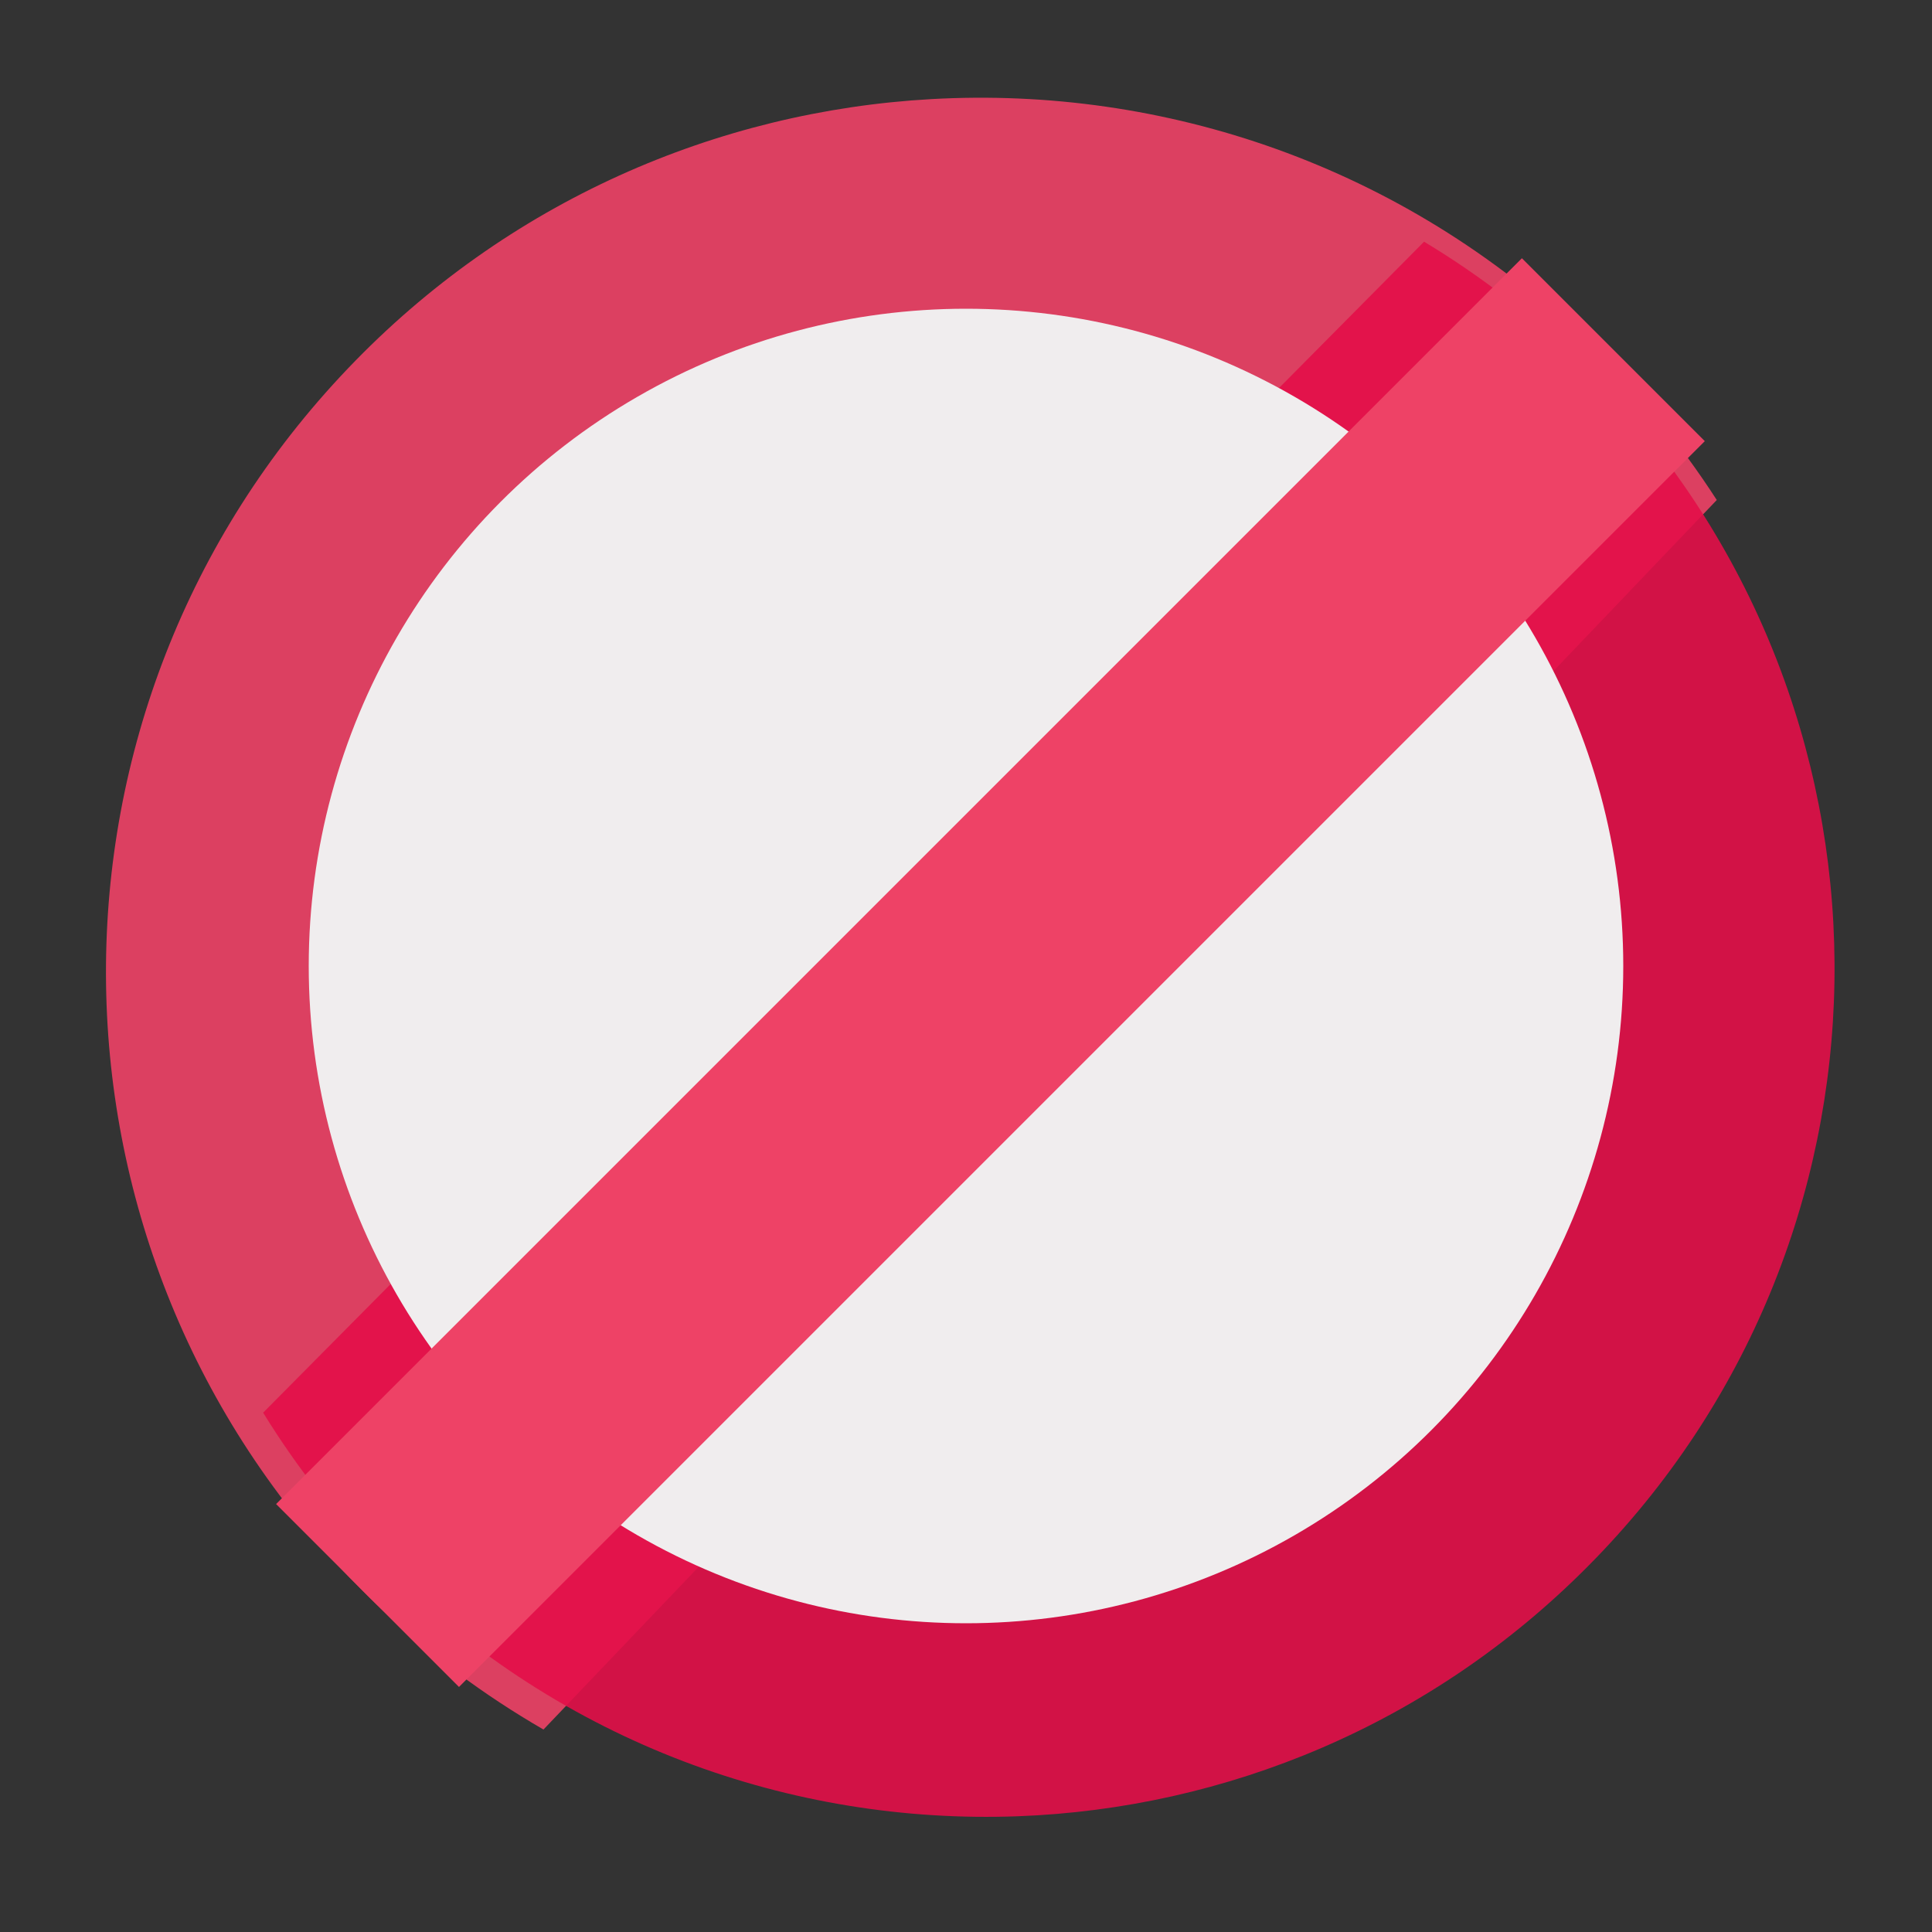
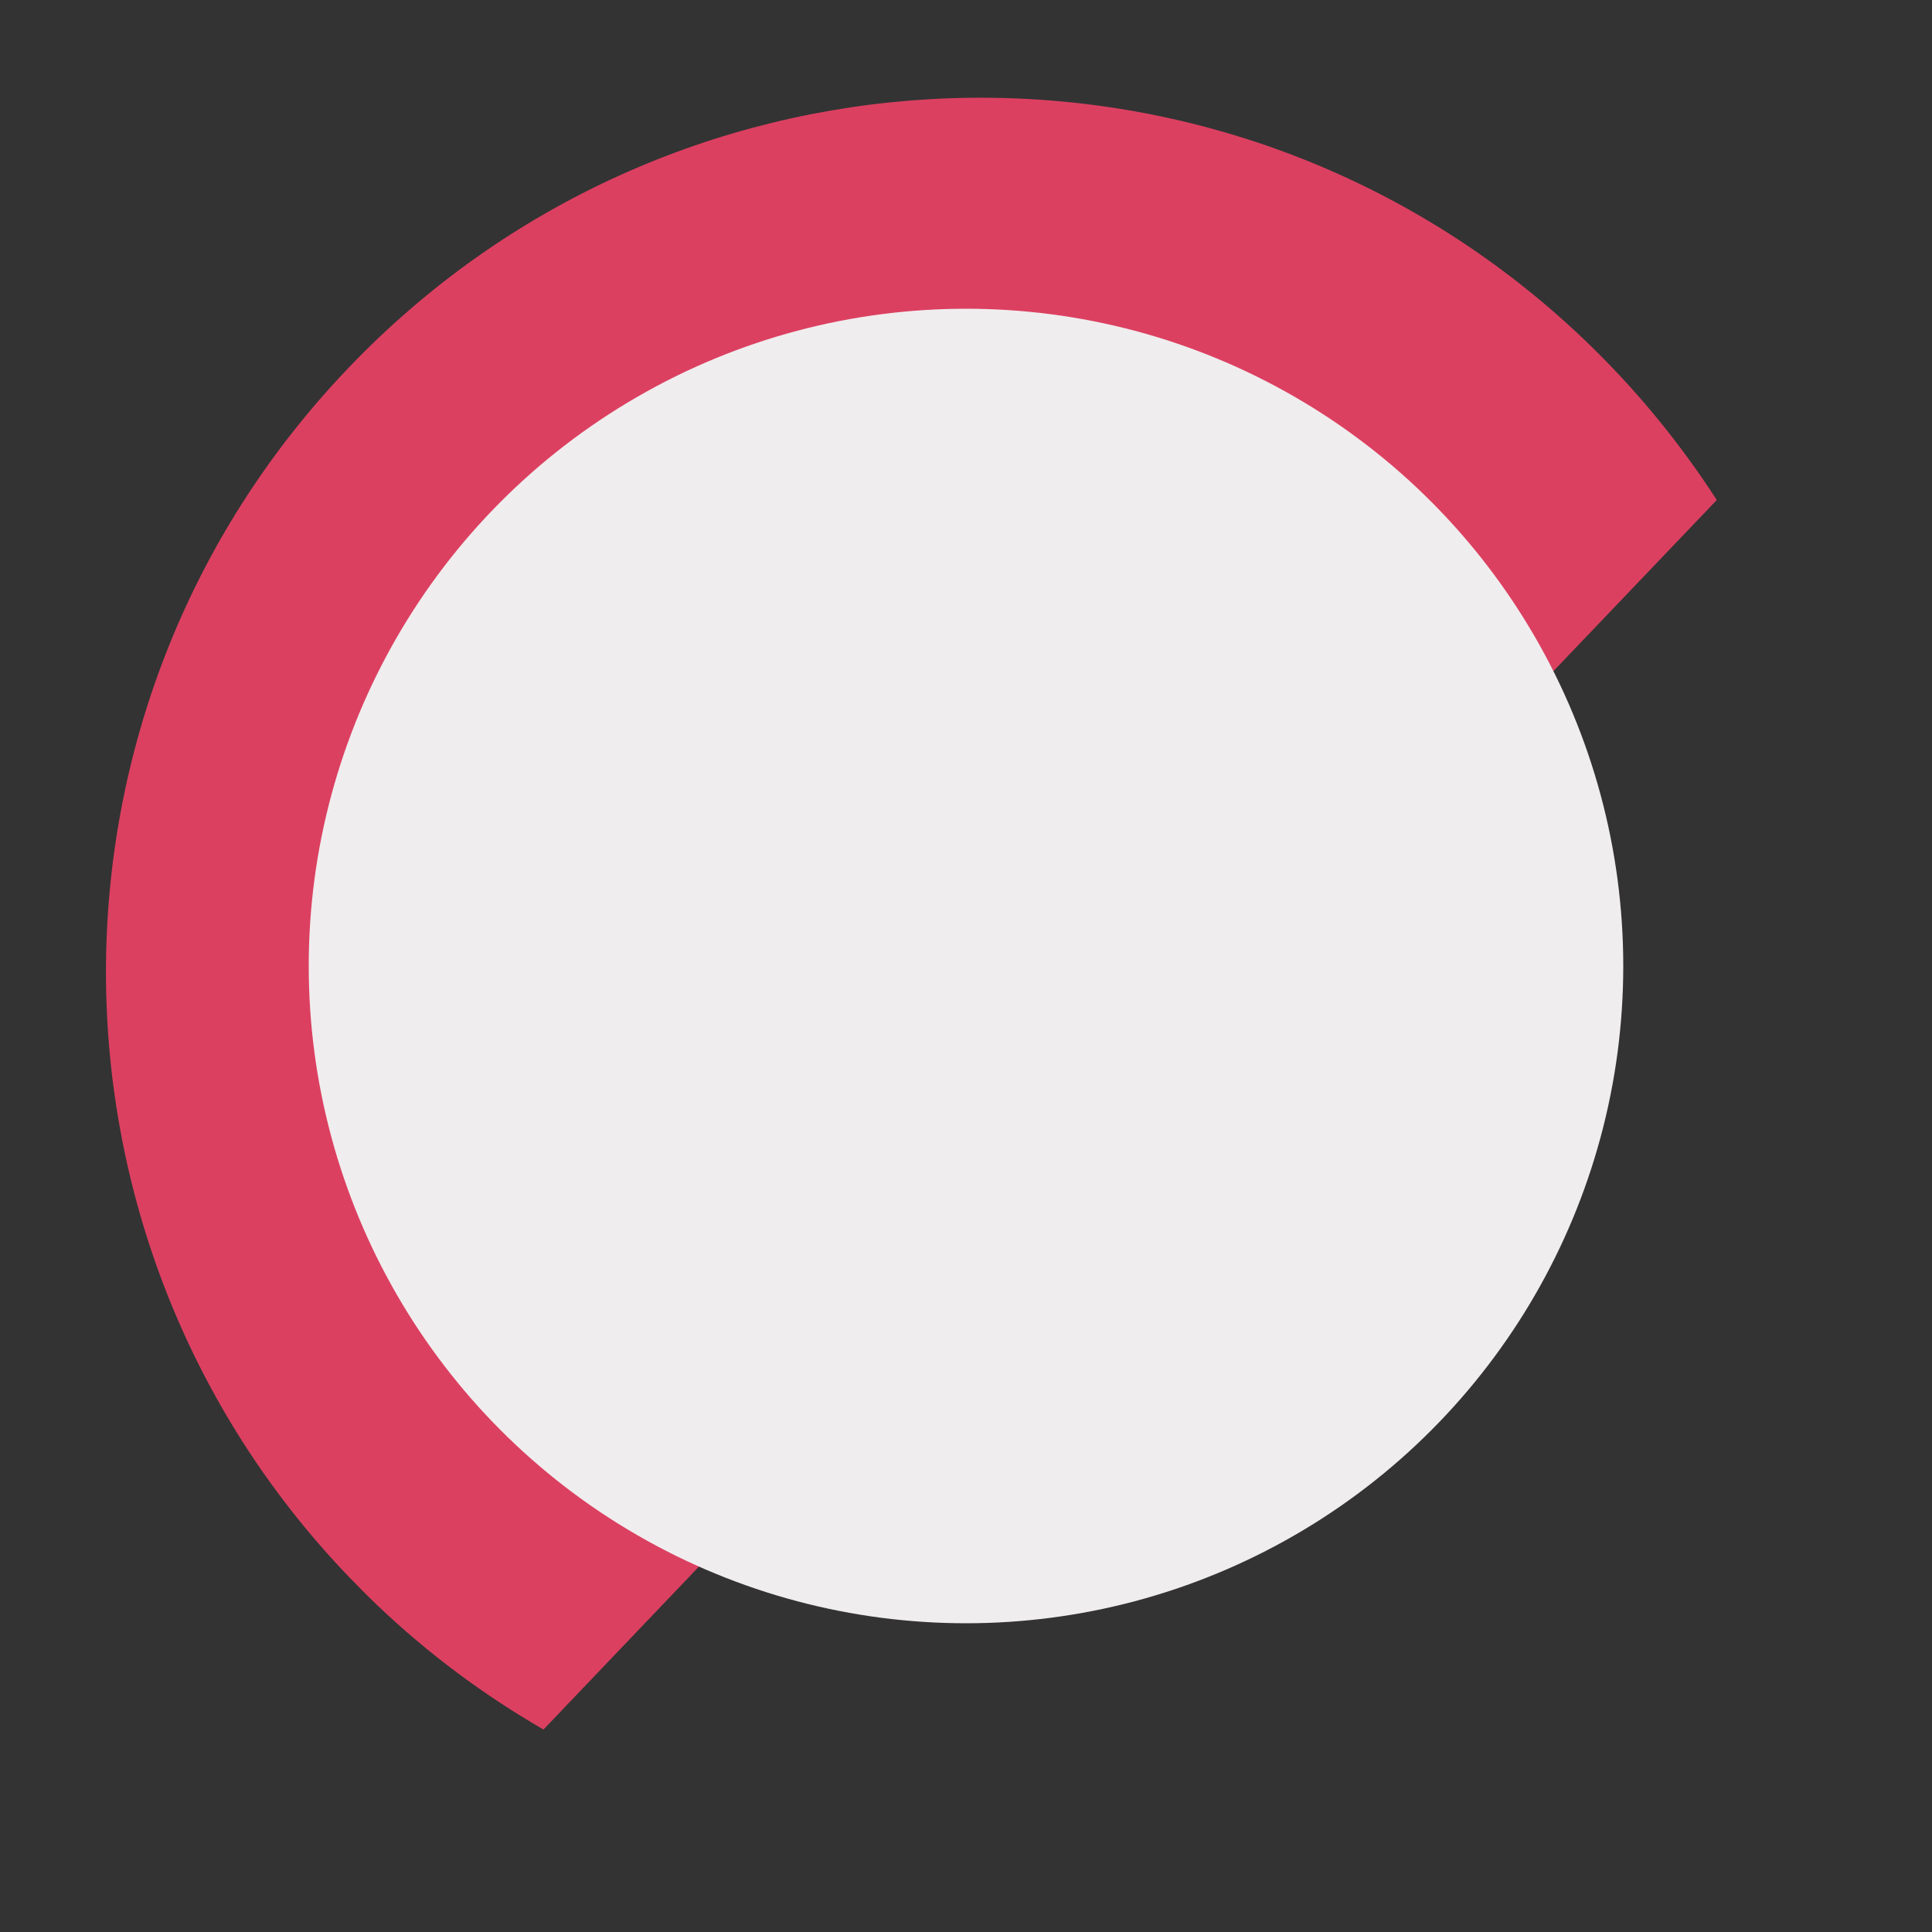
<svg xmlns="http://www.w3.org/2000/svg" id="Layer_1" viewBox="0 0 1000 1000">
  <rect x="0" y="0" width="1000" height="1000" fill="#333333" stroke="none" />
  <defs>
    <style>.cls-1,.cls-2{fill:#ee4266;}.cls-3{fill:#f0edee;}.cls-4{fill:#e30f49;}.cls-4,.cls-2{isolation:isolate;opacity:.9;}</style>
  </defs>
  <path class="cls-2" d="M819.9,175.7c-94.3-90-217.3-131.2-337.9-124.4-110.7,6.2-219.4,52.9-301.9,139.4-168,175.9-166.2,451.9,.6,625.6,4.7,4.8,9.4,9.6,14.3,14.3,26.7,25.5,55.7,46.9,86.3,64.6l466.4-488.8,140.9-147.6c-19.2-29.7-42-57.6-68.7-83.1h0Z" />
-   <path class="cls-4" d="M201.2,813.1c89.8,89.1,208.4,131.3,325.5,127,107.5-4,213.8-47.2,295.5-129.7,166.2-167.5,169.6-435.3,11-607-4.4-4.8-9-9.5-13.6-14.1-25.4-25.2-53.1-46.5-82.5-64.2l-461.5,465.5-139.4,140.6c17.9,29.1,39.6,56.7,65,81.9h0Z" />
  <circle class="cls-3" cx="500" cy="500" r="340.2" />
-   <rect class="cls-1" x="56.69" y="436.48" width="911.93" height="133.88" transform="translate(-205.82 509.95) rotate(-45)" />
</svg>